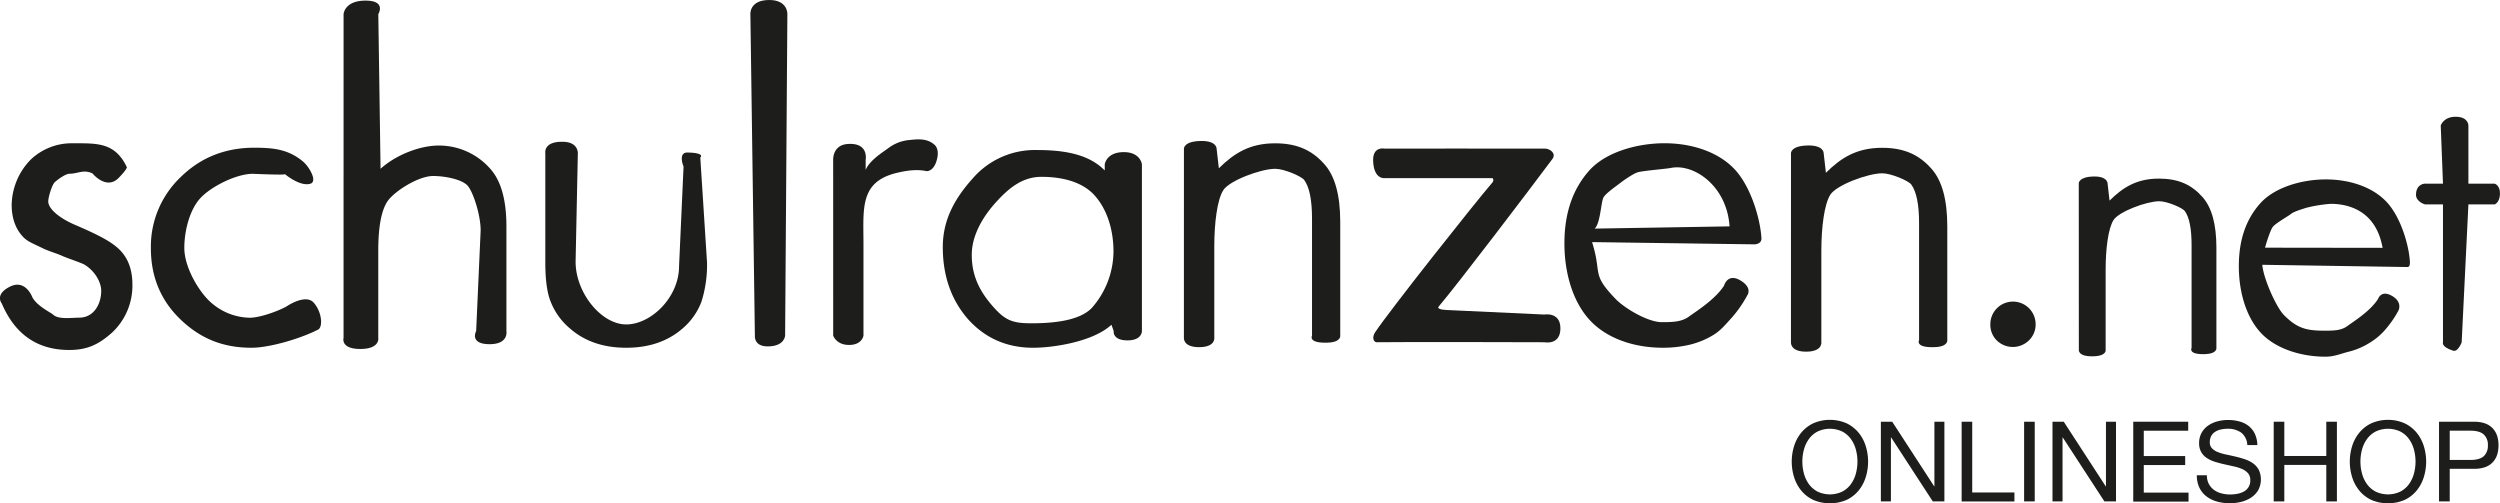
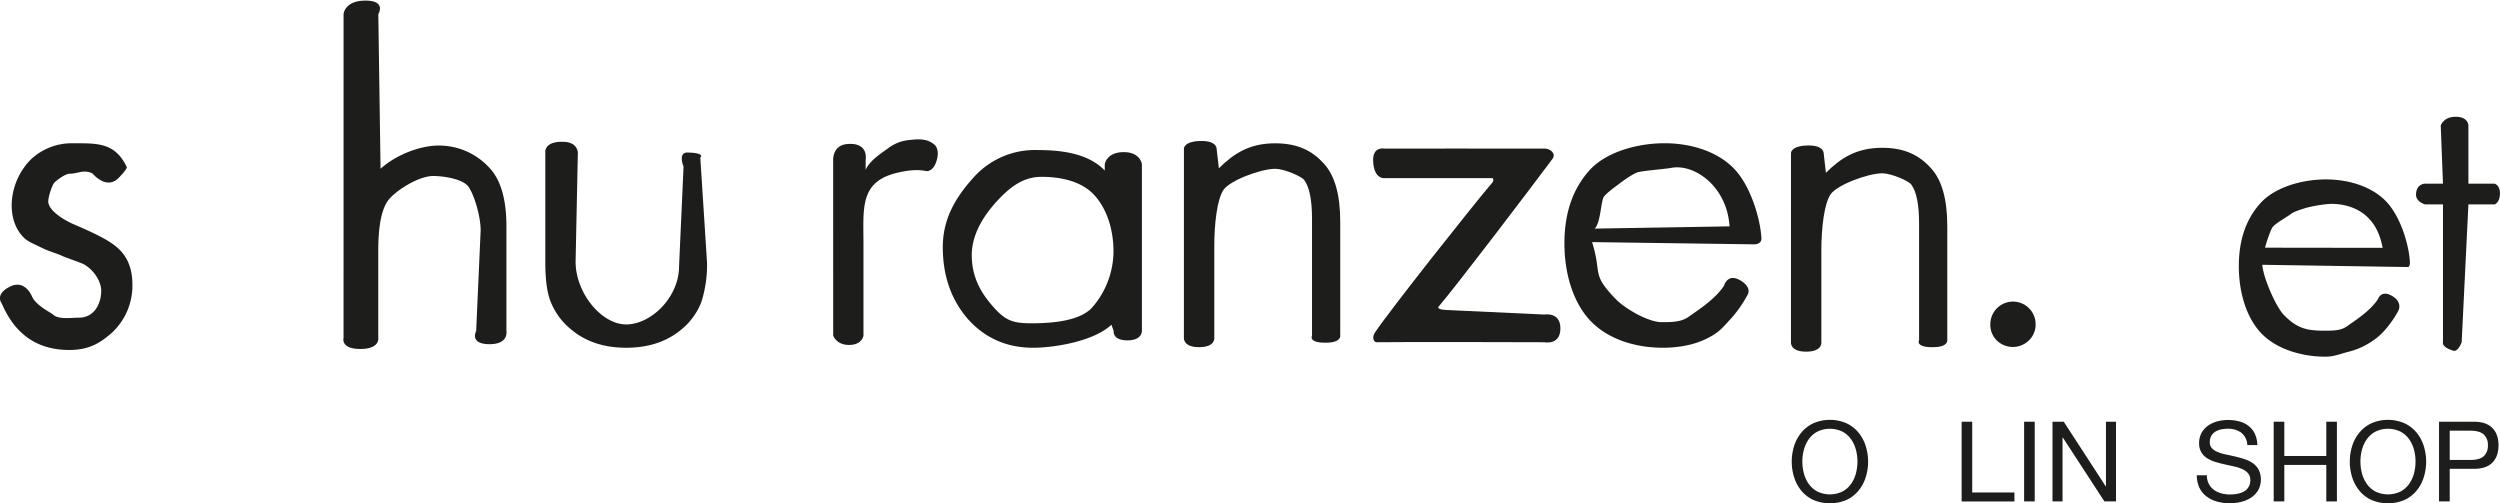
<svg xmlns="http://www.w3.org/2000/svg" id="Ebene_1" data-name="Ebene 1" viewBox="0 0 1111.93 223.81">
  <defs>
    <style>.cls-1{fill:#1d1d1b;}</style>
  </defs>
  <title>schulranzen</title>
  <path class="cls-1" d="M104.63,185.51s0,1-3.73,4.78c-5.46,5.48-11.57-2.05-11.57-2.05-4-1.92-6.45.13-10.2.13-1.79,0-5.31,2.59-6.58,3.77s-2.9,6.69-2.9,8.53c0,3.22,4.74,7.42,12.24,10.58,10.31,4.43,16.26,7.52,19.83,11.26s5.36,8.78,5.36,15.11a28.59,28.59,0,0,1-9,21.37c-5.82,5.18-10.85,7.77-19.09,7.77q-21.18,0-30-20.66s-3.39-4,3.63-7.51,10,4.82,10,4.82c2.3,4,8.06,6.6,9.27,7.69,2.36,2.19,8.19,1.29,11.47,1.29,6.57,0,9.85-6,9.85-12,0-3.46-2.54-8.68-7.61-11.68-2-1-7.92-2.93-9.88-3.85s-5.95-2.11-8-3.09c-5.65-2.77-7.62-3.29-9.93-6.05q-4.41-5.27-4.41-13.57A29.51,29.51,0,0,1,61.94,182a26.38,26.38,0,0,1,18.67-7.17C91.38,174.83,99.39,174.39,104.63,185.51Z" transform="translate(-48.19 -111.1)" />
-   <path class="cls-1" d="M189.79,257.63c-7.89,4.09-21.79,8.14-29.68,8.14-13,0-22.91-4.21-31.67-12.62s-13.14-19-13.14-31.55a42.68,42.68,0,0,1,13.31-31.8q13.31-13,32.67-13c8.3,0,15,.64,21.51,6,3.09,2.54,6.66,9,3.48,10-4.64,1.46-11.41-4.29-11.41-4.29,1,.59-14-.11-14.19-.11-7.32,0-18.4,5.56-23.24,10.69s-7.26,14.55-7.26,22.27c0,7.89,5.33,17.38,10,22.45a26.7,26.7,0,0,0,19.06,8.61c4.67,0,12.79-3,16.36-5,0,0,8.53-5.92,12.21-1.62S191.76,256.39,189.79,257.63Z" transform="translate(-48.19 -111.1)" />
  <path class="cls-1" d="M201,117.37s.39-6,9.78-6,5.67,6,5.67,6l1,68.79c6.91-6.22,17.55-10.33,25.9-10.33a30.36,30.36,0,0,1,22.82,10.25q7.26,8,7.26,25.67v46.6s1.12,5.83-7.46,5.83c-9.17,0-6-5.83-6-5.83l2-44.78c0-6.74-3.2-16.62-5.59-19.65s-10.24-4.54-15.54-4.54c-6.8,0-17.58,7.1-20.35,11.31s-4.06,11.58-4.06,22v38.71s.87,4.91-8,4.91-7.44-4.91-7.44-4.91Z" transform="translate(-48.19 -111.1)" />
  <path class="cls-1" d="M305.2,179.17l-1,48.31c0,13.94,11.5,27.92,22.51,27.92s23.51-12,23.51-25.92l2-44.31c-.08-.13-2.6-6.33,1.82-6.23,8.12.19,5.62,2.23,5.62,2.23l3,46.74a54.24,54.24,0,0,1-2.51,17.46,29.32,29.32,0,0,1-8.38,11.84q-9.85,8.56-25.06,8.56t-25-8.56a29.78,29.78,0,0,1-8.56-11.84q-2.42-5.88-2.42-17.46V179.17s-.93-5.26,8-5C305.38,174.31,305.2,179.17,305.2,179.17Z" transform="translate(-48.19 -111.1)" />
-   <path class="cls-1" d="M398.39,117.37l-1,143s-.19,4.8-7.74,4.8c-6.31,0-5.71-4.8-5.71-4.8l-2-143s-.48-6.29,8.43-6.27C398.69,111.12,398.39,117.37,398.39,117.37Z" transform="translate(-48.19 -111.1)" />
  <path class="cls-1" d="M418.76,182.17s-.32-6.39,6.2-7c9.79-.87,8.25,7,8.25,7v4.52c1.6-4.12,7.48-7.81,10-9.64a18.08,18.08,0,0,1,9.52-3.68c2.92-.31,7.52-.92,10.75,1.84,0,0,2.86,1.58,1.39,7s-4.62,5-4.62,5c-4.3-.92-8.74-.25-12.82.69-17,3.92-15.19,15.82-15.19,31.84v40.64s-.6,4.19-6.47,4.14c-5.6,0-7-4.14-7-4.14Z" transform="translate(-48.19 -111.1)" />
  <path class="cls-1" d="M539.55,184.17s.74-5.62,8.92-5.4c7,.19,7.61,5.4,7.61,5.4v74.18s.12,4.2-6.55,4.14-6-4.14-6-4.14l-1-2.82c-8,7.49-25.62,10.24-34.84,10.24q-17.46,0-28.87-12.62Q467.52,240.27,467.52,221c0-12.62,5.77-22.13,13.32-30.55a36.5,36.5,0,0,1,28.35-12.62c9.79,0,22.58,1,30.36,9.1ZM480.4,224.5c0,9.8,4,16.73,9.4,22.88s8.6,7.51,17.07,7.51c9,0,21.38-.91,27-6.92A38.32,38.32,0,0,0,543.44,223c0-9.59-2.79-18.71-8.36-24.94s-14.74-8.31-23.64-8.31c-8.4,0-14.35,4.84-20,11S480.4,215.33,480.4,224.5Z" transform="translate(-48.19 -111.1)" />
  <path class="cls-1" d="M692.09,249l43,2s7.13-1.29,7.13,6.14c0,7.66-7.13,6.18-7.13,6.18s-63.35-.2-74.59,0c-1.38,0-2.21-2.17-.73-4.38,6.54-9.81,43.82-56.9,52.14-66.6,1-1.21.13-2,.13-2h-48s-4.83.67-5.12-7.71c-.23-6.63,5.12-5.43,5.12-5.43s59.68-.07,71.41,0c1.9,0,5.15,2,3.18,4.64-11.18,15-42.23,55.79-50.57,65.62C686.88,248.93,692.09,249,692.09,249Z" transform="translate(-48.19 -111.1)" />
  <path class="cls-1" d="M828.62,219.78l-72.32-1c4.58,14.52-.63,13.87,10.74,25.56,4,4,14.08,10.05,20.3,10.05,4.84,0,8.84-.15,12-2.46S811,244.37,815,238.14c0,0,1.52-5.65,7.14-2.39s3.28,6.55,3.28,6.55a53.57,53.57,0,0,1-7,10.11c-2.82,3.08-4.85,5.62-8.07,7.61a36.41,36.41,0,0,1-10.46,4.36,51,51,0,0,1-12.19,1.38c-12.56,0-24.64-4-32.25-12.1S744,232.77,744,219.34,747.67,195.26,755,187s21.29-12.19,33.56-12.19,24.18,3.95,31.38,11.84,11.22,22.12,11.68,30.35C831.81,219.7,828.62,219.78,828.62,219.78Zm-11.17-8c-1.21-18.16-16-28-26-26-2.32.46-12.93,1.28-15,2s-6,3.44-7.73,4.79-6.06,4.31-7.27,6.21-1.37,11.58-4,14Z" transform="translate(-48.19 -111.1)" />
  <path class="cls-1" d="M933.43,255.28a10.07,10.07,0,0,1,20.15.07,9.78,9.78,0,0,1-3,7.17,10.24,10.24,0,0,1-14.28,0A9.83,9.83,0,0,1,933.43,255.28Z" transform="translate(-48.19 -111.1)" />
  <path class="cls-1" d="M1146.07,202l-3,61.37s-1.63,4.38-3.75,3.72c-5.46-1.71-4.56-3.72-4.56-3.72V202h-8s-4.05-1.09-4-4.36c.08-4.88,4-4.86,4-4.86h8l-1-25.87s1.22-3.95,6.79-3.88,5.52,3.88,5.52,3.88V192.8h11.68s2.47.66,2.36,4.55-2.36,4.67-2.36,4.67Z" transform="translate(-48.19 -111.1)" />
  <path class="cls-1" d="M574.77,177.17s-.08-3.26,7.58-3.37c7-.1,6.95,3.37,6.95,3.37l1,8.78c6.8-6.74,13.8-11.11,25-11.11,9.79,0,16.43,3.08,21.9,9.25q7.09,7.86,7.09,25.67v50.6s.51,2.91-5.55,3.14c-9,.34-7-3.14-7-3.14v-52q0-12.43-3.46-17.18c-1.11-1.6-8.89-5-12.89-5-6.45,0-20.42,5.25-23.12,9.5s-4,14.54-4,25v40.57s.68,4.15-6.52,4.26c-7.55.11-7-4.26-7-4.26Z" transform="translate(-48.19 -111.1)" />
  <path class="cls-1" d="M1119.15,229.87l-64.75-1c.45,6,6.13,18.76,9.58,22.31,6.08,6.17,10.32,7,18.35,7,4.2,0,7.28-.13,10-2.13s10.11-6.57,13.56-12c0,0,1.32-4.17,6.2-1.34s2.84,6.55,2.84,6.55a46.31,46.31,0,0,1-6.11,8.77,28.74,28.74,0,0,1-7,5.73,31.6,31.6,0,0,1-9.07,3.79c-3.25.8-6.38,2.2-10.18,2.2-10.9,0-22.12-3.5-28.71-10.5s-9.9-18.13-9.9-29.78,3.2-20.9,9.6-28,18.47-10.57,29.12-10.57,21,3.42,27.23,10.27,9.73,19.19,10.13,26.33C1120.19,229.8,1119.15,229.87,1119.15,229.87Zm-11.25-8.54c-2.79-15.75-14.1-19.57-23.1-19.57a63,63,0,0,0-11,1.8c-1.8.63-5.17,1.53-6.65,2.7s-7.21,4.32-8.26,6-2.72,6.86-3.27,9Z" transform="translate(-48.19 -111.1)" />
  <path class="cls-1" d="M844.77,179.17s-.08-3.26,7.58-3.37c7-.1,6.95,3.37,6.95,3.37l1,8.78c6.8-6.74,13.8-11.11,25-11.11,9.79,0,16.43,3.08,21.9,9.25q7.09,7.86,7.09,25.67v50.6s.51,2.91-5.55,3.14c-9,.34-7-3.14-7-3.14v-52q0-12.43-3.46-17.18c-1.11-1.6-8.89-5-12.89-5-6.45,0-20.42,5.25-23.12,9.5s-4,14.54-4,25v40.57s.68,4.15-6.52,4.26c-7.55.11-7-4.26-7-4.26Z" transform="translate(-48.19 -111.1)" />
-   <path class="cls-1" d="M972.77,192.6s-.07-2.87,6.68-3c6.14-.09,6.12,3,6.12,3l.88,7.73c6-5.94,12.15-9.79,22-9.79,8.63,0,14.47,2.71,19.29,8.14q6.24,6.92,6.24,22.6v44.56s.45,2.56-4.89,2.76c-7.94.3-6.15-2.76-6.15-2.76V220.1q0-10.95-3-15.13c-1-1.41-7.83-4.36-11.35-4.36-5.68,0-18,4.62-20.37,8.37s-3.5,12.8-3.5,22v35.73s.6,2.77-5.74,2.87c-6.65.1-6.18-2.87-6.18-2.87Z" transform="translate(-48.19 -111.1)" />
  <path class="cls-1" d="M846.18,309.42a17.58,17.58,0,0,1,3.2-5.93,15.62,15.62,0,0,1,5.31-4.12,18.54,18.54,0,0,1,14.79,0,15.65,15.65,0,0,1,5.31,4.12,17.61,17.61,0,0,1,3.2,5.93,23.32,23.32,0,0,1,0,14,17.6,17.6,0,0,1-3.2,5.93,15.39,15.39,0,0,1-5.31,4.1,18.84,18.84,0,0,1-14.79,0,15.36,15.36,0,0,1-5.31-4.1,17.57,17.57,0,0,1-3.2-5.93,23.32,23.32,0,0,1,0-14Zm4.34,12.26a14.36,14.36,0,0,0,2.18,4.69,11.17,11.17,0,0,0,3.82,3.35,12.84,12.84,0,0,0,11.12,0,11.17,11.17,0,0,0,3.82-3.35,14.34,14.34,0,0,0,2.18-4.69,20.46,20.46,0,0,0,0-10.57,14.34,14.34,0,0,0-2.18-4.69,11.15,11.15,0,0,0-3.82-3.35,12.84,12.84,0,0,0-11.12,0,11.15,11.15,0,0,0-3.82,3.35,14.36,14.36,0,0,0-2.18,4.69,20.46,20.46,0,0,0,0,10.57Z" transform="translate(-48.19 -111.1)" />
-   <path class="cls-1" d="M889.79,298.67l18.67,28.74h.1V298.67H913v35.45h-5.16l-18.52-28.45h-.1v28.45h-4.47V298.67Z" transform="translate(-48.19 -111.1)" />
  <path class="cls-1" d="M925.38,298.67v31.47h18.77v4H920.67V298.67Z" transform="translate(-48.19 -111.1)" />
  <path class="cls-1" d="M953.18,298.67v35.45h-4.72V298.67Z" transform="translate(-48.19 -111.1)" />
  <path class="cls-1" d="M966.09,298.67l18.67,28.74h.1V298.67h4.47v35.45h-5.16l-18.52-28.45h-.1v28.45h-4.47V298.67Z" transform="translate(-48.19 -111.1)" />
-   <path class="cls-1" d="M1021.44,298.67v4h-19.76v11.27h18.42v4h-18.42v12.26h19.91v4H997V298.67Z" transform="translate(-48.19 -111.1)" />
  <path class="cls-1" d="M1045,303.51a10,10,0,0,0-6-1.71,14.46,14.46,0,0,0-2.93.3,7.83,7.83,0,0,0-2.56,1,5.22,5.22,0,0,0-1.79,1.86,5.76,5.76,0,0,0-.67,2.9,3.7,3.7,0,0,0,1,2.66,7.15,7.15,0,0,0,2.58,1.66,21.42,21.42,0,0,0,3.65,1.07q2,.42,4.15.92t4.15,1.17a13.68,13.68,0,0,1,3.65,1.81,8.64,8.64,0,0,1,2.58,2.88,10.09,10.09,0,0,1-.3,9.21,10.41,10.41,0,0,1-3.25,3.28,14.17,14.17,0,0,1-4.44,1.84,21.6,21.6,0,0,1-4.89.57,20.83,20.83,0,0,1-5.63-.74,13.92,13.92,0,0,1-4.67-2.26,10.67,10.67,0,0,1-3.18-3.87,12.44,12.44,0,0,1-1.17-5.58h4.47a8,8,0,0,0,.87,3.85,7.89,7.89,0,0,0,2.28,2.66,9.64,9.64,0,0,0,3.3,1.54,15.14,15.14,0,0,0,3.87.5,17.49,17.49,0,0,0,3.2-.3,9.41,9.41,0,0,0,2.9-1,5.44,5.44,0,0,0,2.88-5.14,4.45,4.45,0,0,0-1-3,7.12,7.12,0,0,0-2.58-1.86,18.91,18.91,0,0,0-3.65-1.17l-4.15-.92q-2.11-.47-4.15-1.09a15,15,0,0,1-3.65-1.64,7.84,7.84,0,0,1-2.58-2.63,7.75,7.75,0,0,1-1-4,9.4,9.4,0,0,1,1.09-4.64,9.55,9.55,0,0,1,2.9-3.23,13,13,0,0,1,4.12-1.89,18.16,18.16,0,0,1,4.74-.62,19,19,0,0,1,5.06.64,11.53,11.53,0,0,1,4.1,2,9.82,9.82,0,0,1,2.78,3.5,12.5,12.5,0,0,1,1.12,5h-4.47A7.39,7.39,0,0,0,1045,303.51Z" transform="translate(-48.19 -111.1)" />
  <path class="cls-1" d="M1064.19,298.67v15.24h18.67V298.67h4.72v35.45h-4.72V317.88h-18.67v16.23h-4.72V298.67Z" transform="translate(-48.19 -111.1)" />
  <path class="cls-1" d="M1094.39,309.42a17.6,17.6,0,0,1,3.2-5.93,15.64,15.64,0,0,1,5.31-4.12,18.54,18.54,0,0,1,14.79,0,15.63,15.63,0,0,1,5.31,4.12,17.56,17.56,0,0,1,3.2,5.93,23.3,23.3,0,0,1,0,14,17.55,17.55,0,0,1-3.2,5.93,15.37,15.37,0,0,1-5.31,4.1,18.84,18.84,0,0,1-14.79,0,15.38,15.38,0,0,1-5.31-4.1,17.59,17.59,0,0,1-3.2-5.93,23.34,23.34,0,0,1,0-14Zm4.35,12.26a14.32,14.32,0,0,0,2.18,4.69,11.18,11.18,0,0,0,3.82,3.35,12.84,12.84,0,0,0,11.12,0,11.19,11.19,0,0,0,3.82-3.35,14.4,14.4,0,0,0,2.18-4.69,20.46,20.46,0,0,0,0-10.57,14.4,14.4,0,0,0-2.18-4.69,11.17,11.17,0,0,0-3.82-3.35,12.84,12.84,0,0,0-11.12,0,11.16,11.16,0,0,0-3.82,3.35,14.32,14.32,0,0,0-2.18,4.69,20.46,20.46,0,0,0,0,10.57Z" transform="translate(-48.19 -111.1)" />
  <path class="cls-1" d="M1148.58,298.67q5.36,0,8.12,2.76t2.76,7.72q0,5-2.76,7.74t-8.12,2.73h-10.82v14.5H1133V298.67Zm-1.59,17q4,0,5.88-1.64a6.24,6.24,0,0,0,1.86-4.87,6.16,6.16,0,0,0-1.86-4.84q-1.86-1.66-5.88-1.66h-9.23v13Z" transform="translate(-48.19 -111.1)" />
</svg>